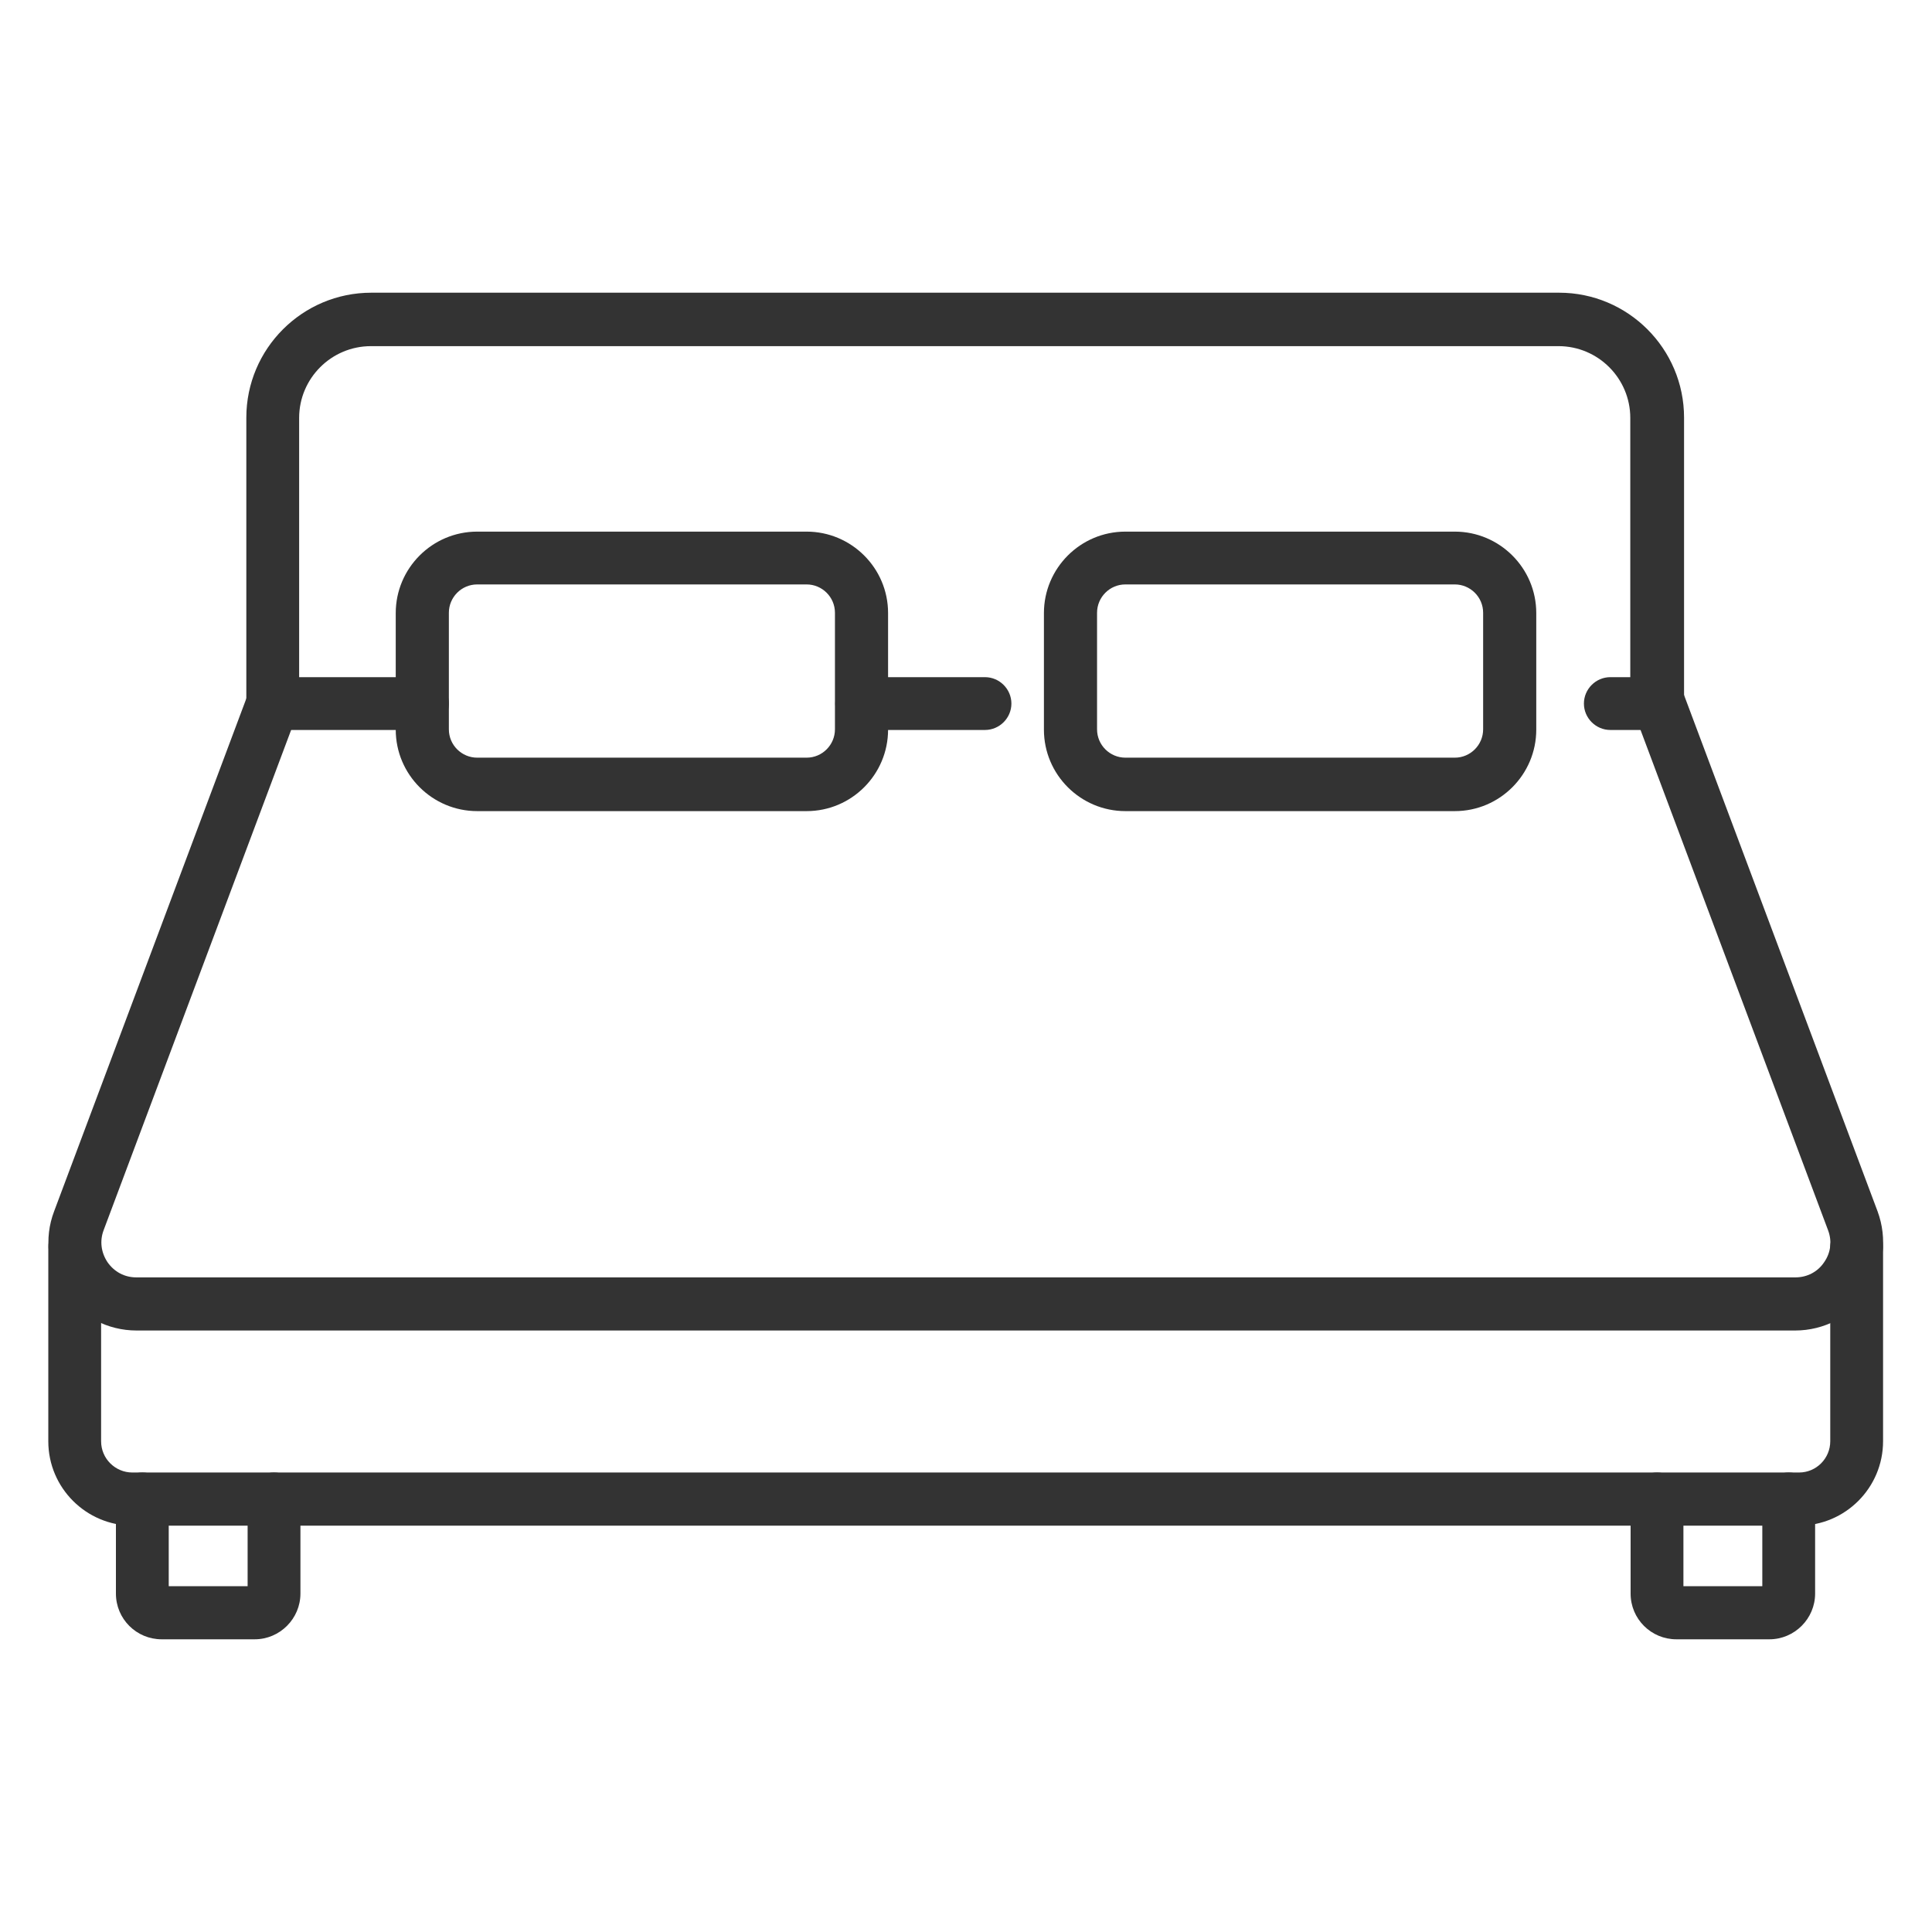
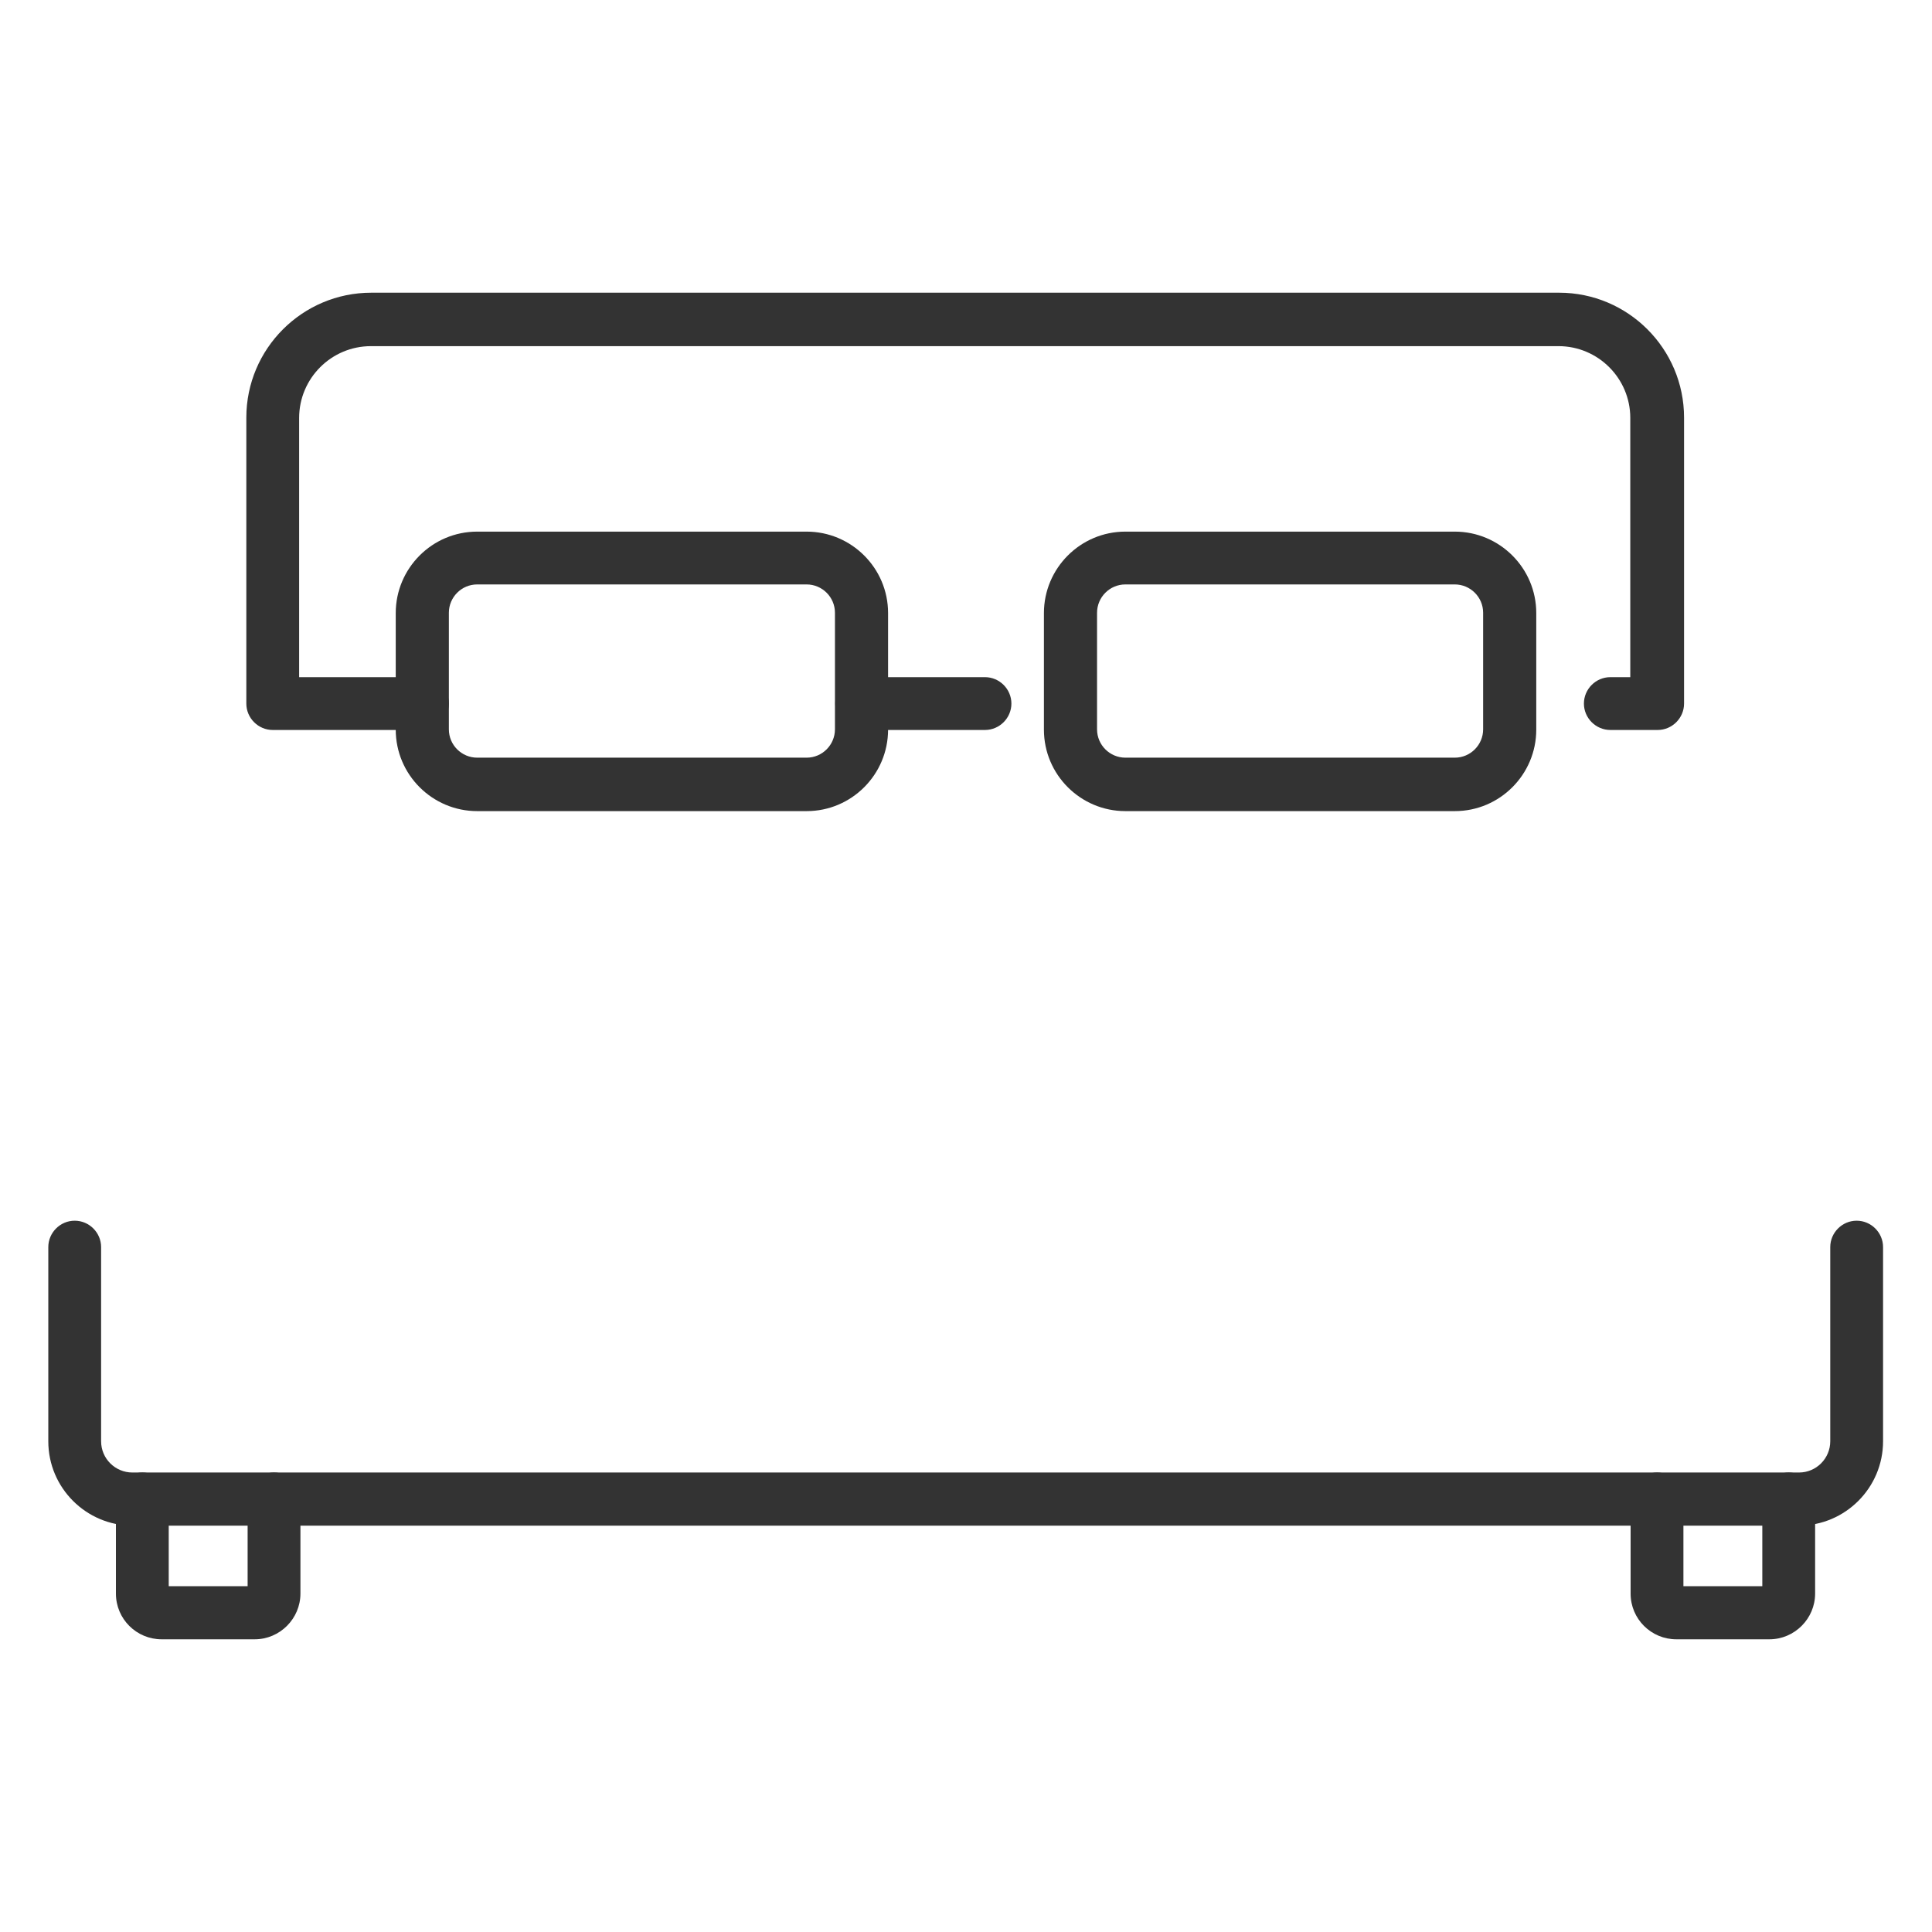
<svg xmlns="http://www.w3.org/2000/svg" id="uuid-c146818e-d9df-44e5-9bbd-e7a6ff676ea3" viewBox="0 0 60 60">
-   <path d="M55.76,41.32H4.24c-.9,0-1.74-.44-2.25-1.18-.51-.74-.63-1.68-.31-2.52l6.02-16.06c.16-.43.63-.64,1.06-.48.43.16.64.63.48,1.06l-6.02,16.06c-.13.34-.08.7.12,1,.21.3.53.47.89.47h51.53c.36,0,.69-.17.89-.47.21-.3.25-.66.12-1l-6.02-16.06c-.16-.43.06-.9.48-1.06.43-.16.9.06,1.06.48l6.02,16.06c.31.84.2,1.78-.31,2.52-.51.74-1.35,1.18-2.25,1.18Z" fill="#333" />
  <path d="M30.59,22.67h-3.83c-.45,0-.82-.37-.82-.82s.37-.82.82-.82h3.83c.45,0,.82.37.82.82s-.37.82-.82.82Z" fill="#333" />
  <path d="M51.46,22.67h-1.45c-.45,0-.82-.37-.82-.82s.37-.82.82-.82h.62v-8.05c0-1.23-1-2.23-2.23-2.23H11.52c-1.23,0-2.23,1-2.23,2.23v8.05h3.83c.45,0,.82.37.82.82s-.37.82-.82.82h-4.65c-.45,0-.82-.37-.82-.82v-8.88c0-2.14,1.74-3.88,3.88-3.88h36.89c2.14,0,3.88,1.74,3.88,3.88v8.88c0,.45-.37.82-.82.82Z" fill="#333" />
  <path d="M55.88,47.38H4.12c-1.44,0-2.62-1.17-2.62-2.62v-6.03c0-.45.37-.82.82-.82s.82.37.82.82v6.03c0,.54.44.97.97.97h51.76c.54,0,.97-.44.97-.97v-6.03c0-.45.37-.82.82-.82s.82.37.82.82v6.03c0,1.44-1.17,2.62-2.62,2.62Z" fill="#333" />
  <path d="M7.92,50.91h-2.9c-.78,0-1.42-.63-1.42-1.42v-2.94c0-.45.37-.82.82-.82s.82.37.82.82v2.71h2.45v-2.71c0-.45.37-.82.82-.82s.82.37.82.82v2.94c0,.78-.64,1.42-1.42,1.42Z" fill="#333" />
  <path d="M54.96,50.91h-2.9c-.78,0-1.42-.63-1.42-1.42v-2.94c0-.45.37-.82.82-.82s.82.37.82.82v2.71h2.45v-2.71c0-.45.37-.82.82-.82s.82.37.82.82v2.94c0,.78-.64,1.42-1.42,1.42Z" fill="#333" />
  <path d="M25.05,25.19h-10.23c-1.39,0-2.53-1.13-2.53-2.53v-3.62c0-1.39,1.13-2.53,2.53-2.53h10.23c1.39,0,2.53,1.13,2.53,2.53v3.62c0,1.39-1.13,2.53-2.53,2.53ZM14.82,18.15c-.49,0-.88.4-.88.88v3.62c0,.49.4.88.88.88h10.23c.49,0,.88-.4.88-.88v-3.62c0-.49-.4-.88-.88-.88h-10.23Z" fill="#333" />
  <path d="M45.18,25.19h-10.23c-1.39,0-2.53-1.13-2.53-2.53v-3.62c0-1.39,1.13-2.53,2.53-2.53h10.23c1.39,0,2.53,1.13,2.53,2.53v3.62c0,1.39-1.13,2.53-2.53,2.53ZM34.95,18.15c-.49,0-.88.4-.88.88v3.62c0,.49.4.88.88.88h10.23c.49,0,.88-.4.88-.88v-3.62c0-.49-.4-.88-.88-.88h-10.23Z" fill="#333" />
</svg>